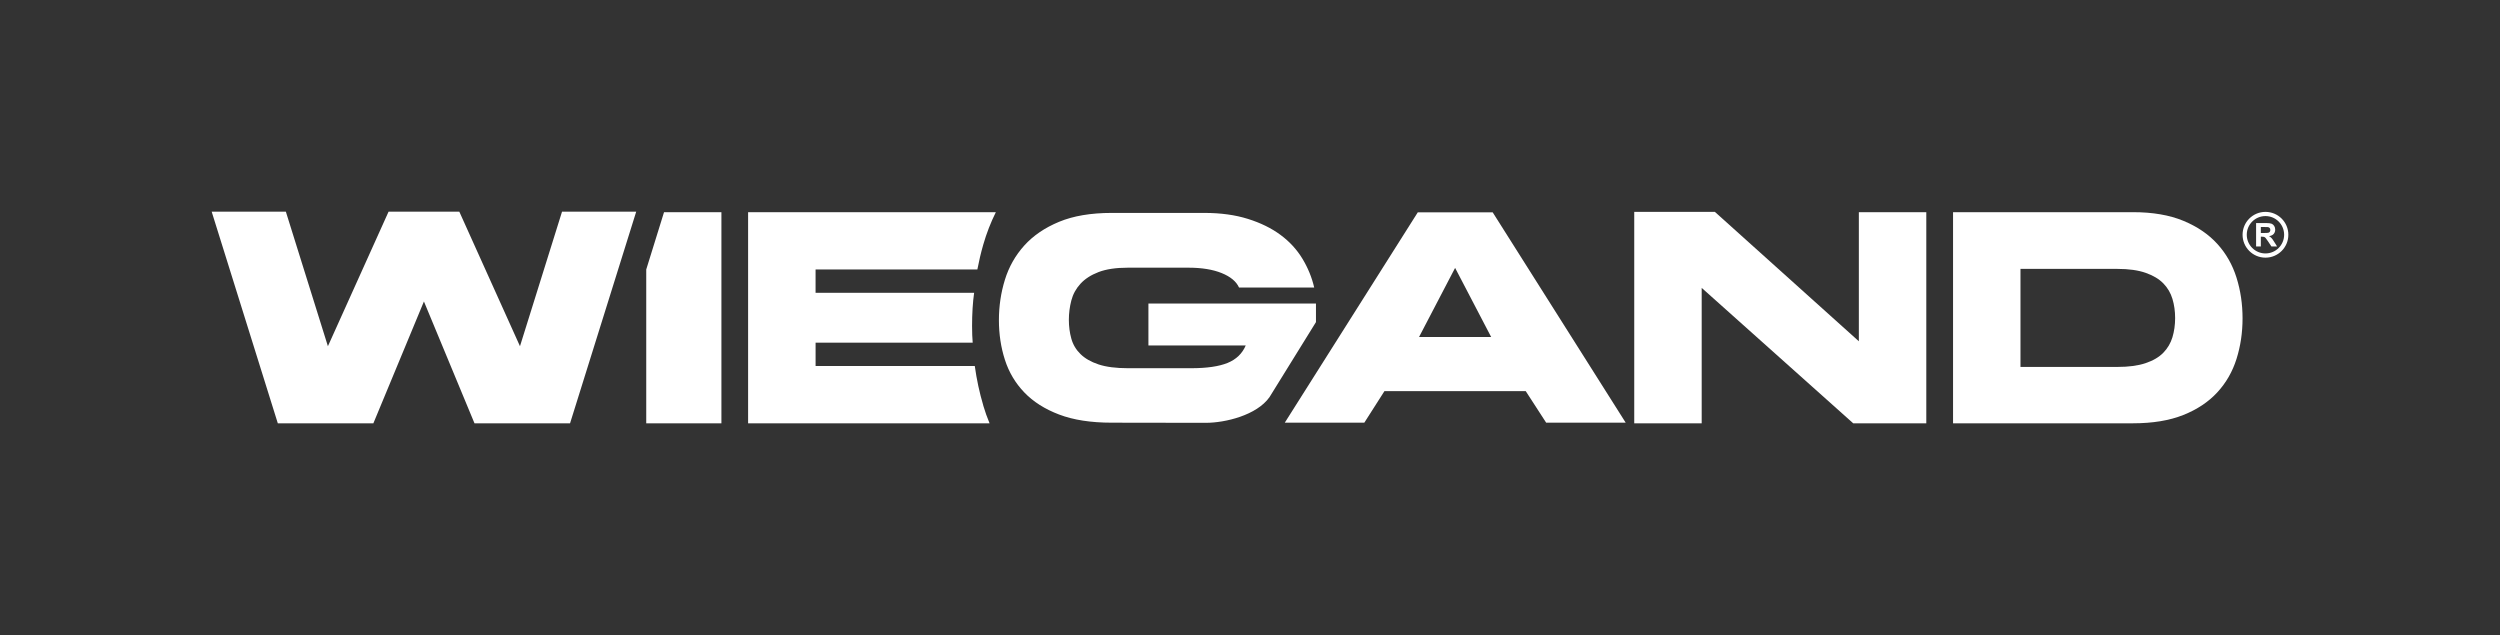
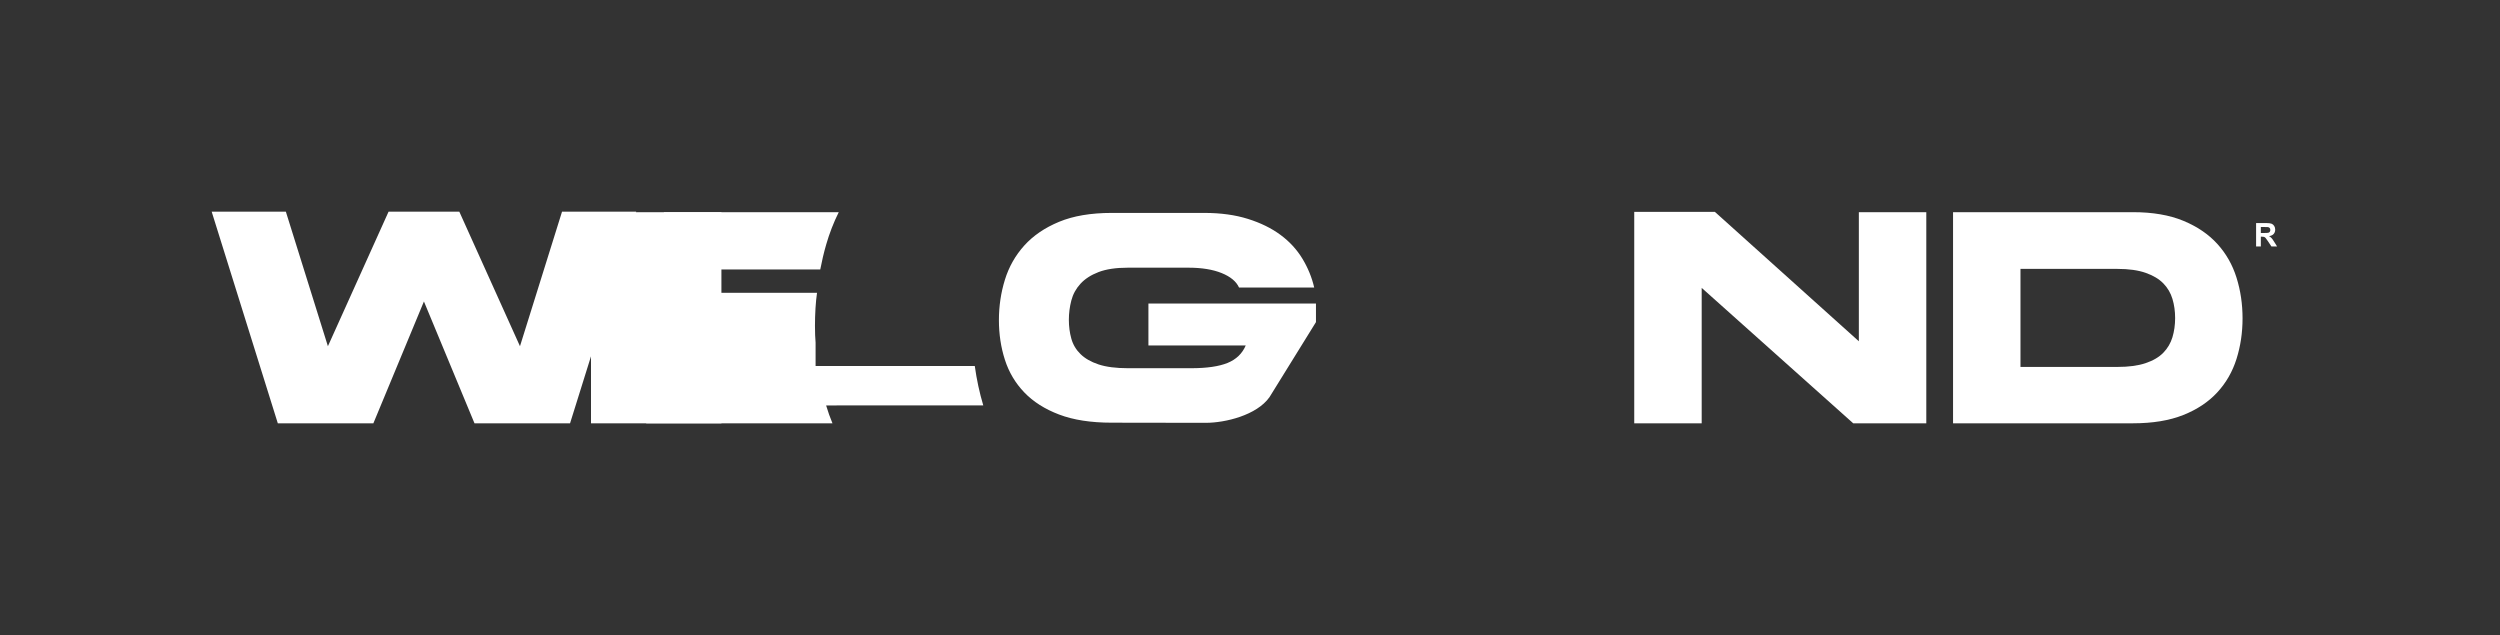
<svg xmlns="http://www.w3.org/2000/svg" id="Ebene_1" data-name="Ebene 1" viewBox="0 0 1203.85 305.99">
  <rect x="0" y="0" width="1203.85" height="305.99" fill="#333333" stroke="none" />
  <defs>
    <style>
      .cls-1 {
        fill-rule: evenodd;
      }

      .cls-1, .cls-2 {
        fill: #fff;
        stroke-width: 0px;
      }
    </style>
  </defs>
-   <path class="cls-2" d="M473.49,195.23c-1.83-6.13-3.19-12.46-4.09-18.98h-76.66v-11.23h75.65c-.19-1.97-.3-5.03-.3-8.14,0-5.75.34-11.39.99-15.89h-76.35v-11.23h77.91c.77-4.03,1.7-8.01,2.83-11.93,1.58-5.51,3.62-10.72,6.07-15.66h-119.3v101.68h116.28c-1.16-2.78-2.18-5.65-3.06-8.62Z" />
+   <path class="cls-2" d="M473.49,195.23c-1.83-6.13-3.19-12.46-4.09-18.98h-76.66v-11.23c-.19-1.97-.3-5.03-.3-8.14,0-5.75.34-11.39.99-15.89h-76.35v-11.23h77.91c.77-4.03,1.7-8.01,2.83-11.93,1.58-5.51,3.62-10.72,6.07-15.66h-119.3v101.68h116.28c-1.16-2.78-2.18-5.65-3.06-8.62Z" />
  <path class="cls-2" d="M319.76,102.17h27.63v101.68h-36.2v-74.08l8.57-27.6Z" />
  <path class="cls-2" d="M927.59,203.85h-35.18l-72.98-65.22v65.22h-32.48v-101.82h38.84l69.32,62.31v-62.17h32.48v101.68Z" />
  <path class="cls-2" d="M940.47,102.17h86.64c9.47,0,17.55,1.38,24.22,4.14,6.68,2.76,12.13,6.46,16.37,11.11,4.24,4.65,7.33,10.07,9.27,16.27,1.94,6.2,2.91,12.74,2.91,19.61s-.97,13.39-2.91,19.54c-1.94,6.15-5.03,11.53-9.27,16.12-4.24,4.6-9.7,8.23-16.37,10.89-6.68,2.66-14.75,3.99-24.22,3.99h-86.64v-101.68ZM972.94,129.48v47.21h46.72c5.41,0,9.92-.6,13.53-1.82,3.61-1.21,6.45-2.88,8.53-5.01,2.07-2.13,3.54-4.62,4.4-7.48.86-2.85,1.29-5.93,1.29-9.22s-.43-6.37-1.29-9.22c-.86-2.86-2.32-5.35-4.4-7.48-2.08-2.13-4.92-3.82-8.53-5.08-3.61-1.26-8.12-1.89-13.53-1.89h-46.72Z" />
-   <path class="cls-2" d="M782.84,203.54h-38.3l-9.84-15.2h-68.03l-9.7,15.2h-38.3l64.06-101.31h36.05l64.06,101.31ZM683.31,162.29h34.75l-17.37-33.29-17.37,33.29Z" />
  <g>
-     <path class="cls-1" d="M1090.91,102.03c-6.09,0-11.02,4.93-11.02,11.02s4.93,11.02,11.02,11.02,11.02-4.93,11.02-11.02-4.93-11.02-11.02-11.02ZM1090.91,122.04c-4.97,0-9-4.03-9-9s4.03-8.99,9-8.99,8.99,4.03,8.99,8.99-4.02,9-8.99,9Z" />
    <path class="cls-2" d="M1086.4,118.69v-11.28h4.78c1.2,0,2.07.1,2.62.3.54.2.98.56,1.31,1.08.33.52.49,1.11.49,1.78,0,.85-.25,1.55-.74,2.1-.49.55-1.23.9-2.22,1.04.49.29.9.6,1.21.95.32.34.75.95,1.29,1.83l1.37,2.2h-2.72l-1.63-2.45c-.58-.88-.98-1.43-1.19-1.66-.21-.23-.44-.39-.68-.47-.24-.08-.62-.13-1.14-.13h-.46v4.71h-2.28ZM1088.69,112.19h1.67c1.08,0,1.76-.05,2.03-.14.27-.09.48-.25.63-.48.15-.23.23-.51.23-.85,0-.38-.1-.69-.3-.92-.2-.23-.48-.38-.85-.44-.18-.03-.73-.04-1.65-.04h-1.77v2.86Z" />
  </g>
  <polygon class="cls-2" points="221.18 101.93 250.39 166.72 270.64 101.93 306.36 101.93 274.5 203.85 274.5 203.85 228.49 203.85 204.14 145.17 179.79 203.85 133.78 203.85 133.78 203.85 101.93 101.93 137.65 101.93 157.9 166.72 187.11 101.93 221.18 101.93" />
  <path class="cls-2" d="M611.24,191.36l22.45-36.25v-8.95h-80.68v20.2h46.86c-1.68,3.93-4.61,6.73-8.77,8.42-4.16,1.68-9.99,2.53-17.47,2.53h-30.45c-5.8,0-10.52-.61-14.17-1.82-3.65-1.21-6.55-2.88-8.7-4.98-2.15-2.1-3.63-4.58-4.42-7.44-.8-2.85-1.19-5.87-1.19-9.05s.4-6.29,1.19-9.33c.79-3.04,2.27-5.73,4.42-8.07,2.15-2.34,5.05-4.21,8.7-5.61,3.65-1.4,8.37-2.11,14.17-2.11h29.04c6.45,0,11.81.87,16.07,2.6,4.26,1.73,7.04,4.05,8.35,6.95h36.2c-1.12-4.86-3.02-9.49-5.68-13.89-2.67-4.39-6.17-8.21-10.52-11.43-4.35-3.23-9.59-5.8-15.71-7.72-6.13-1.92-13.12-2.88-20.98-2.88h-44.62c-10.01,0-18.45,1.43-25.33,4.28-6.88,2.85-12.47,6.66-16.77,11.43-4.3,4.77-7.41,10.27-9.33,16.49-1.92,6.22-2.88,12.7-2.88,19.43s.96,13.1,2.88,19.08c1.92,5.99,5.03,11.23,9.33,15.71,4.3,4.49,9.89,8.05,16.77,10.66,6.88,2.62,15.32,3.93,25.33,3.93l45.22.07c9.62.01,24.59-3.73,30.68-12.25h0Z" />
</svg>